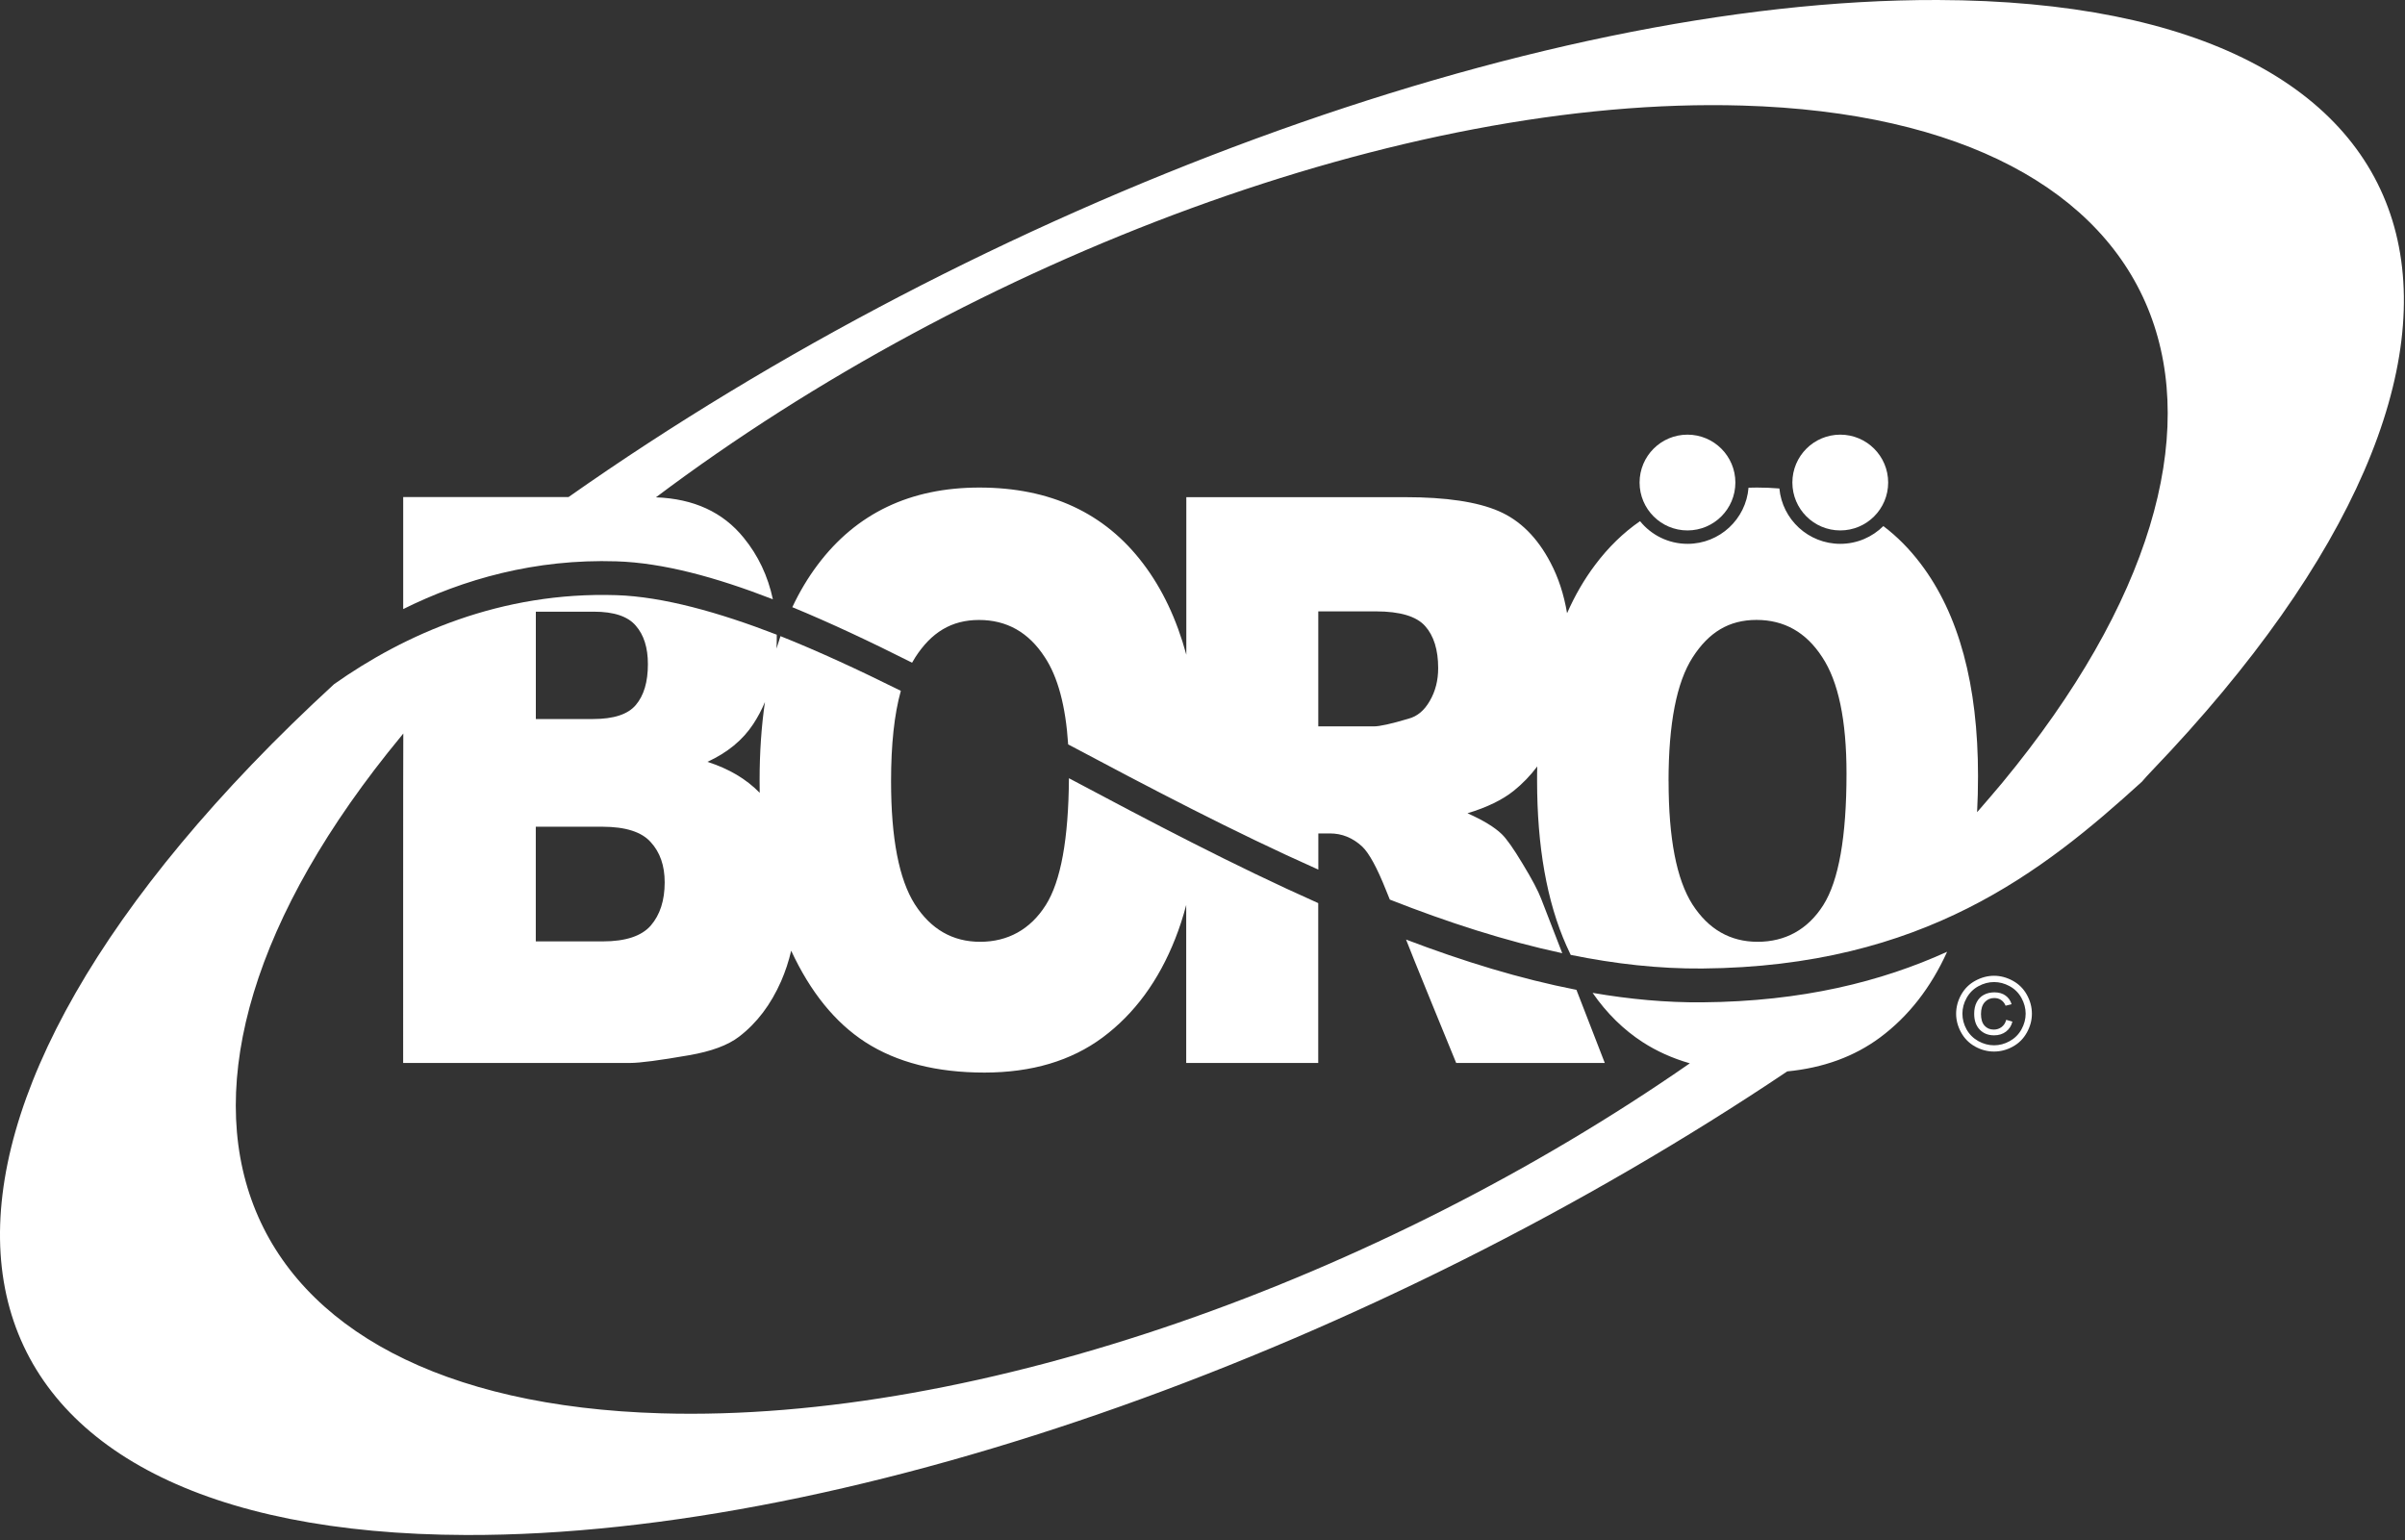
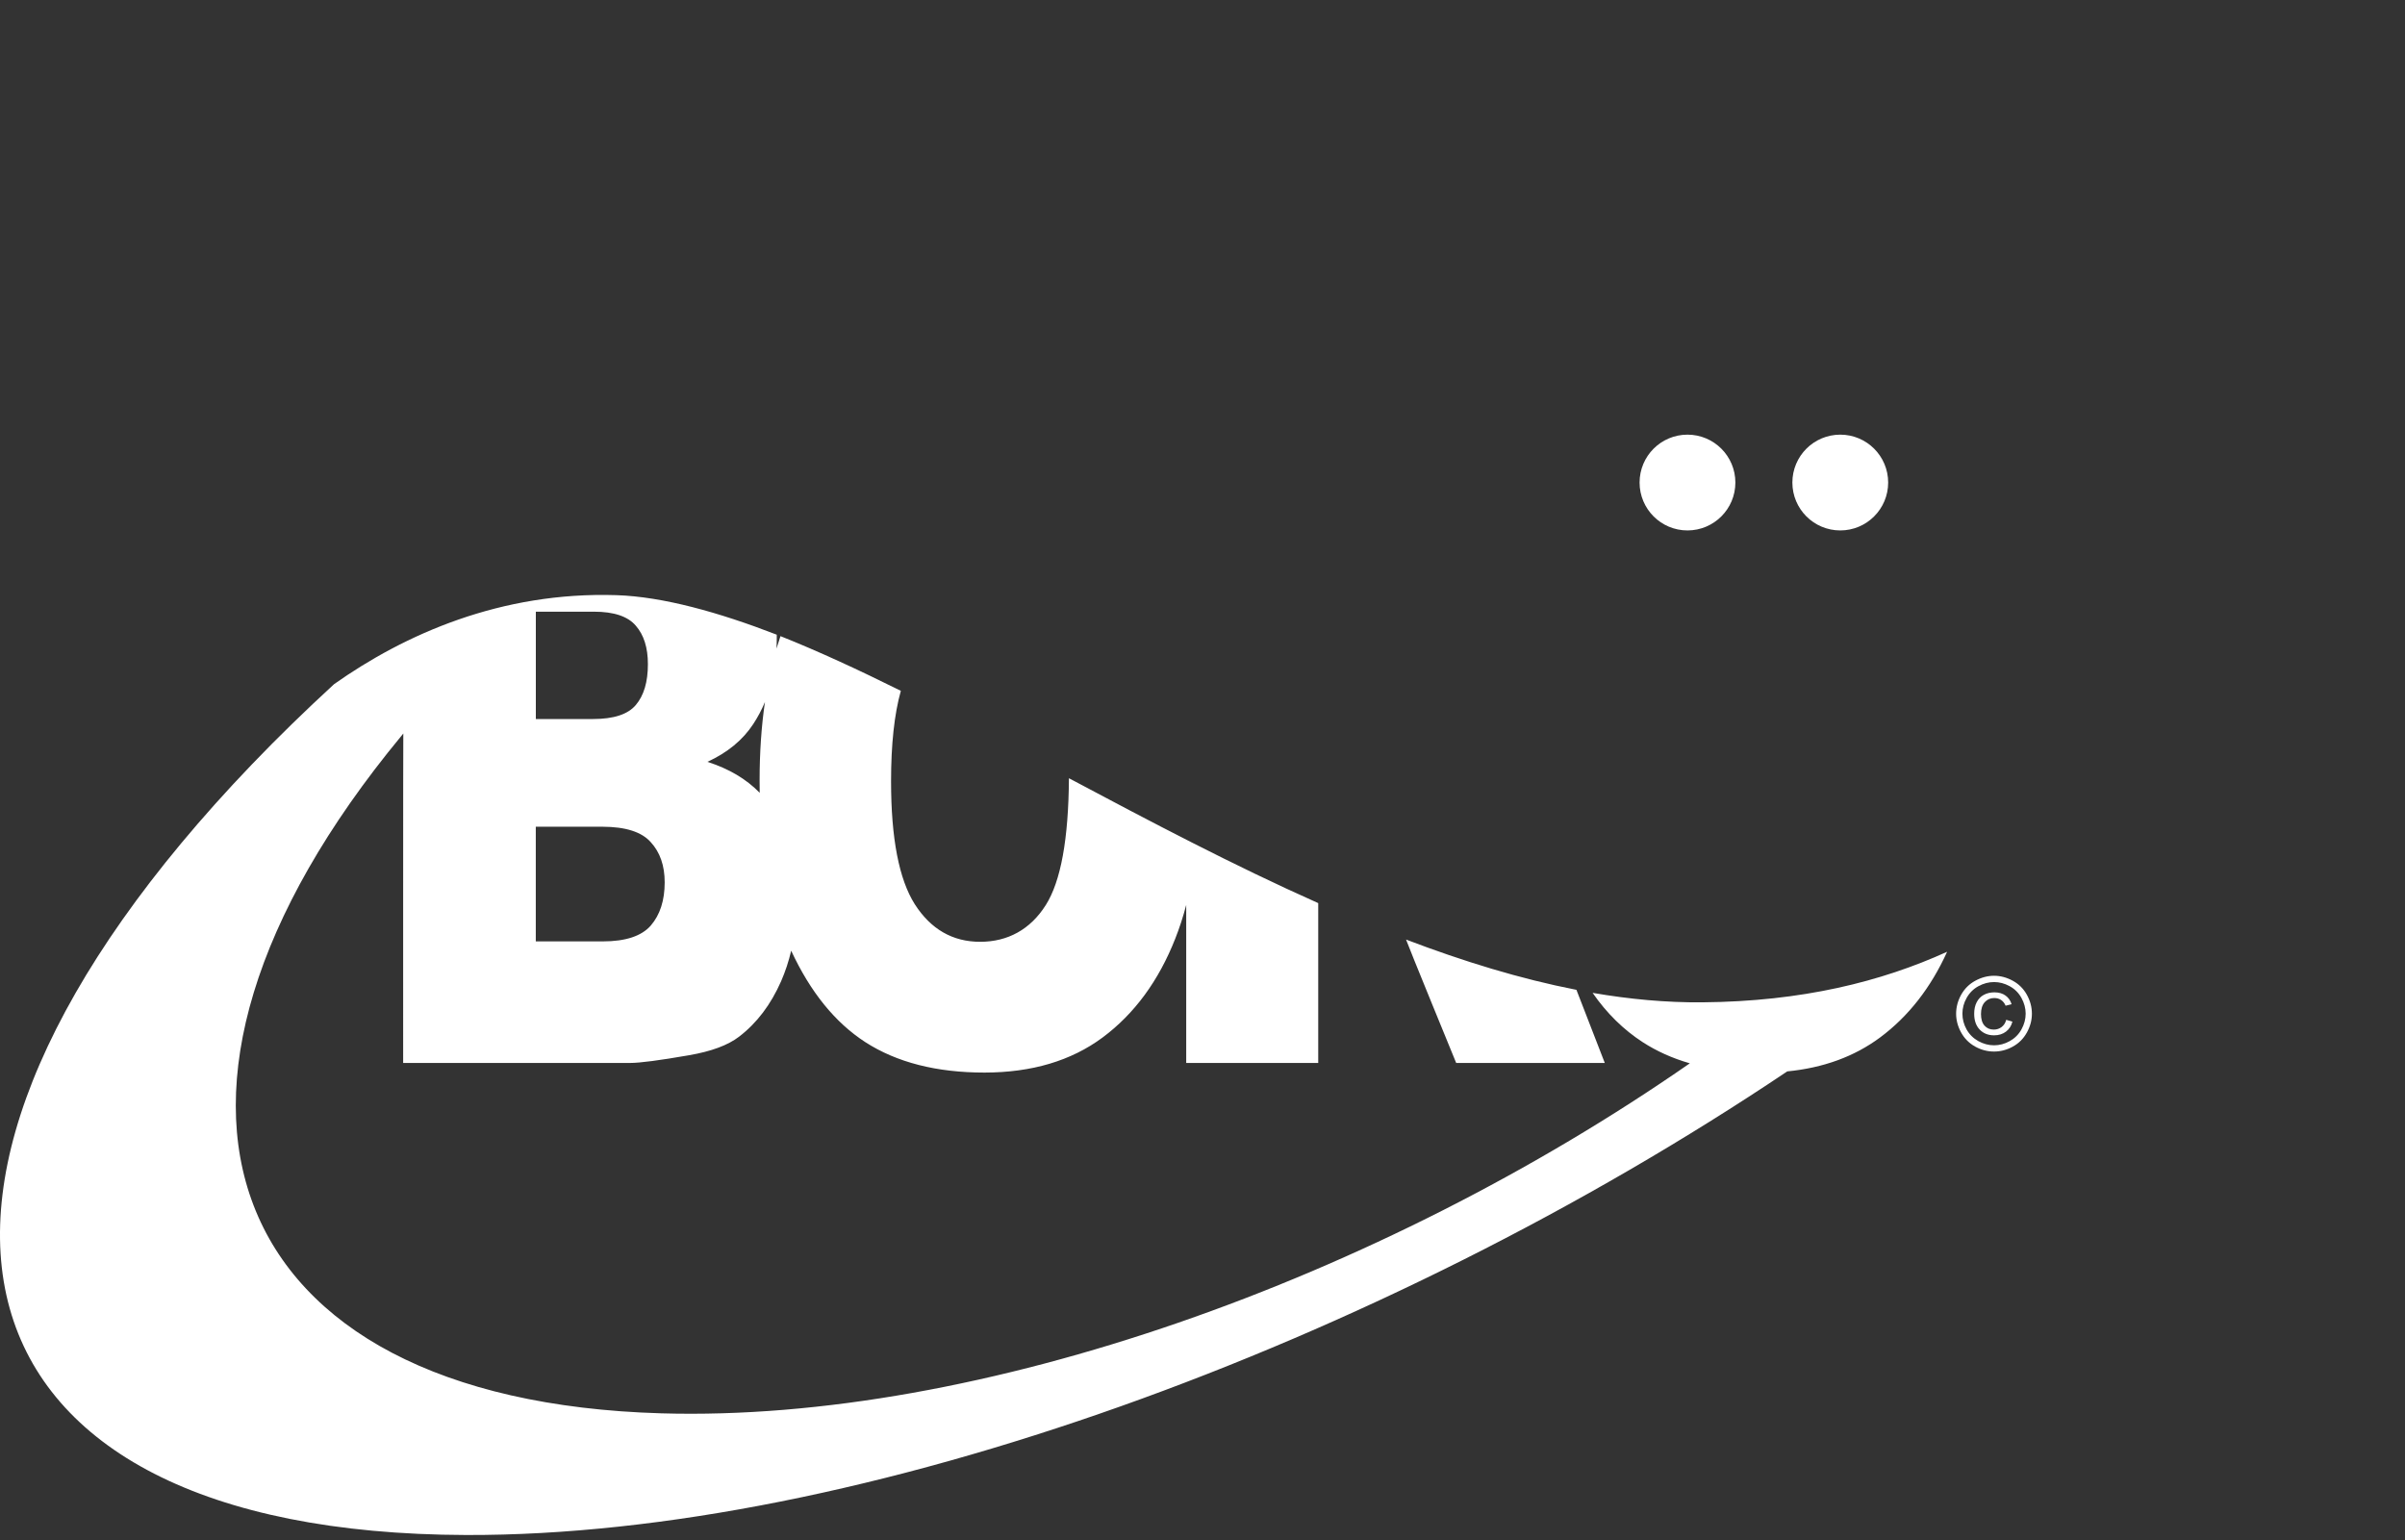
<svg xmlns="http://www.w3.org/2000/svg" width="470" height="301" viewBox="0 0 470 301" fill="none">
  <rect x="0" y="0" width="470" height="301" fill="#333333" stroke="none" />
  <path d="M359.637 103.671C364.807 103.671 368.997 99.481 368.997 94.311C368.997 89.142 364.807 84.951 359.637 84.951C354.468 84.951 350.277 89.142 350.277 94.311C350.277 99.481 354.468 103.671 359.637 103.671Z" fill="white" />
  <path d="M389.687 190.711C390.927 190.711 392.147 191.031 393.327 191.671C394.507 192.311 395.437 193.221 396.097 194.411C396.757 195.601 397.087 196.831 397.087 198.121C397.087 199.411 396.757 200.621 396.107 201.801C395.457 202.981 394.547 203.901 393.367 204.551C392.197 205.201 390.967 205.521 389.687 205.521C388.407 205.521 387.177 205.201 385.997 204.551C384.827 203.901 383.907 202.981 383.257 201.801C382.607 200.621 382.277 199.391 382.277 198.121C382.277 196.851 382.607 195.591 383.267 194.411C383.937 193.221 384.857 192.311 386.047 191.671C387.227 191.031 388.447 190.711 389.687 190.711ZM389.687 191.941C388.647 191.941 387.627 192.211 386.647 192.741C385.667 193.271 384.897 194.031 384.337 195.031C383.777 196.021 383.507 197.051 383.507 198.121C383.507 199.191 383.777 200.211 384.317 201.191C384.867 202.171 385.637 202.931 386.617 203.481C387.597 204.021 388.627 204.301 389.687 204.301C390.747 204.301 391.777 204.031 392.757 203.481C393.737 202.931 394.507 202.171 395.047 201.191C395.587 200.211 395.867 199.181 395.867 198.121C395.867 197.061 395.587 196.021 395.037 195.031C394.487 194.041 393.717 193.271 392.727 192.741C391.737 192.201 390.727 191.941 389.697 191.941H389.687ZM392.067 199.321L393.277 199.671C393.077 200.491 392.657 201.141 392.017 201.631C391.377 202.111 390.607 202.351 389.697 202.351C388.547 202.351 387.607 201.981 386.887 201.231C386.167 200.481 385.807 199.451 385.807 198.131C385.807 197.271 385.967 196.521 386.297 195.881C386.627 195.241 387.087 194.761 387.687 194.441C388.297 194.111 388.987 193.951 389.767 193.951C390.637 193.951 391.357 194.161 391.937 194.581C392.507 194.991 392.907 195.561 393.117 196.271L391.947 196.561C391.747 196.081 391.457 195.711 391.077 195.451C390.697 195.191 390.247 195.061 389.727 195.061C388.977 195.061 388.357 195.331 387.867 195.871C387.387 196.411 387.137 197.181 387.137 198.181C387.137 199.181 387.367 199.941 387.827 200.461C388.287 200.971 388.887 201.231 389.627 201.231C390.217 201.231 390.737 201.061 391.177 200.721C391.617 200.381 391.917 199.921 392.057 199.341L392.067 199.321Z" fill="white" />
-   <path fill-rule="evenodd" clip-rule="evenodd" d="M151.047 117.131C139.847 112.781 129.557 110.001 120.487 109.711C104.557 109.201 90.527 113.221 78.797 119.041V97.141H111.117C192.067 40.201 298.927 -0.229 378.687 0.001C481.257 0.301 500.027 67.701 420.617 150.551C419.797 151.411 419.127 152.141 418.587 152.781C399.217 170.411 375.807 188.931 332.677 189.291C324.247 189.361 315.677 188.401 306.957 186.631C306.677 186.041 306.397 185.431 306.117 184.821C302.297 176.221 300.387 165.461 300.387 152.531C300.387 151.611 300.387 150.701 300.417 149.801C299.067 151.601 297.527 153.191 295.807 154.571C293.607 156.331 290.607 157.791 286.787 158.951C289.847 160.311 292.077 161.671 293.477 163.021C294.417 163.921 295.787 165.861 297.567 168.831C299.377 171.801 300.587 174.091 301.197 175.701L305.307 186.301C294.197 183.921 282.907 180.271 271.607 175.821L270.857 173.971C269.117 169.601 267.567 166.751 266.207 165.451C264.347 163.741 262.257 162.891 259.907 162.891H257.637V169.961C241.057 162.581 224.587 153.911 208.747 145.491C208.257 137.961 206.727 132.271 204.157 128.411C201.017 123.581 196.747 121.171 191.337 121.171C185.927 121.171 181.997 123.611 178.857 128.491C178.647 128.811 178.437 129.171 178.247 129.521C170.117 125.431 162.297 121.741 154.837 118.671C156.257 115.661 157.907 112.891 159.797 110.381C167.357 100.321 177.887 95.291 191.397 95.291C205.237 95.291 215.907 100.251 223.397 110.151C227.147 115.091 229.957 121.031 231.837 127.961V97.171H274.667C282.607 97.171 288.677 98.081 292.877 99.891C297.077 101.701 300.457 105.071 303.027 110.001C304.557 112.901 305.627 116.181 306.247 119.851C307.777 116.371 309.607 113.221 311.747 110.381C314.317 106.961 317.237 104.111 320.507 101.861C322.697 104.571 326.047 106.291 329.797 106.291C336.067 106.291 341.217 101.461 341.707 95.321C342.247 95.301 342.787 95.291 343.337 95.291C344.847 95.291 346.307 95.351 347.737 95.471C348.307 101.541 353.417 106.291 359.637 106.291C362.927 106.291 365.897 104.961 368.057 102.821C370.747 104.851 373.167 107.301 375.327 110.151C382.817 120.011 386.557 133.841 386.557 151.641C386.557 154.081 386.497 156.461 386.377 158.741C388.007 156.841 389.707 154.921 391.297 152.991C449.627 82.401 426.867 23.141 340.467 20.631C274.387 18.711 190.217 50.541 128.187 97.201C135.577 97.471 141.297 100.101 145.337 105.101C148.177 108.571 150.077 112.601 151.047 117.161V117.131ZM326.087 152.681C326.087 163.851 327.637 171.871 330.737 176.751C333.877 181.631 338.127 184.071 343.497 184.071C348.867 184.071 353.297 181.681 356.317 176.901C359.337 172.121 360.857 163.551 360.857 151.181C360.857 140.771 359.267 133.171 356.087 128.401C352.947 123.571 348.677 121.161 343.267 121.161C337.857 121.161 333.927 123.601 330.787 128.481C327.647 133.361 326.077 141.431 326.077 152.701L326.087 152.681ZM257.627 141.971H268.467C269.637 141.971 271.907 141.471 275.277 140.461C276.977 140.011 278.357 138.851 279.417 136.991C280.507 135.131 281.057 132.991 281.057 130.581C281.057 127.011 280.207 124.271 278.507 122.361C276.807 120.451 273.607 119.501 268.917 119.491H257.627V141.971Z" fill="white" />
  <path fill-rule="evenodd" clip-rule="evenodd" d="M151.797 124.041V124.691C151.797 125.391 151.787 126.081 151.747 126.761C151.997 125.941 152.257 125.121 152.527 124.331C160.007 127.311 167.877 130.961 176.047 135.021C174.767 139.611 174.137 145.491 174.137 152.681C174.137 163.851 175.687 171.871 178.787 176.751C181.927 181.631 186.177 184.071 191.547 184.071C196.917 184.071 201.347 181.681 204.367 176.901C207.317 172.251 208.817 163.981 208.897 152.101C224.687 160.501 241.087 169.151 257.617 176.511V207.751H231.817V176.871C231.207 179.211 230.487 181.401 229.677 183.451C226.427 191.701 221.697 198.141 215.497 202.761C209.327 207.341 201.637 209.621 192.407 209.631C183.027 209.631 175.257 207.651 169.087 203.671C163.197 199.851 158.377 193.901 154.617 185.811C154.137 187.891 153.477 189.871 152.657 191.761C150.647 196.341 147.907 199.961 144.427 202.621C142.267 204.281 139.017 205.491 134.667 206.241C128.877 207.251 125.037 207.751 123.147 207.751H78.787C78.787 207.751 78.777 143.361 78.817 143.361L78.407 143.871C20.087 214.461 42.837 273.721 129.237 276.231C191.397 278.041 269.557 249.981 330.237 207.821C326.837 206.841 323.767 205.461 321.017 203.681C317.347 201.301 314.027 198.091 311.237 194.051C318.477 195.301 325.637 195.961 332.657 195.901C352.197 195.741 367.647 191.861 380.517 186.021C377.327 193.051 372.967 198.641 367.417 202.771C362.387 206.501 356.347 208.711 349.277 209.401C269.587 262.881 167.777 300.231 91.097 300.011C-11.473 299.711 -30.243 232.311 49.167 149.461C54.267 144.141 59.657 138.891 65.297 133.711C79.077 123.981 97.877 115.601 120.457 116.321C129.537 116.611 140.487 119.671 151.777 124.041H151.797ZM104.717 140.531H115.897C119.907 140.531 122.687 139.631 124.237 137.811C125.827 135.951 126.617 133.291 126.617 129.811C126.617 126.591 125.827 124.081 124.237 122.271C122.687 120.461 119.967 119.551 116.067 119.551H104.717V140.521V140.531ZM104.717 183.991H117.817C122.247 183.991 125.367 182.961 127.177 180.901C128.997 178.791 129.897 175.971 129.897 172.451C129.897 169.181 128.987 166.571 127.177 164.601C125.397 162.591 122.257 161.591 117.757 161.581H104.707V183.991H104.717ZM149.477 137.231C148.847 138.741 148.097 140.161 147.207 141.511C145.167 144.631 142.177 147.091 138.247 148.901C142.437 150.241 145.837 152.251 148.467 154.951C148.457 154.151 148.447 153.341 148.447 152.521C148.447 147.061 148.797 141.961 149.487 137.221L149.477 137.231ZM274.777 183.631C285.957 187.891 297.107 191.321 308.077 193.461L313.617 207.751H284.577C284.577 207.751 275.057 184.531 274.777 183.631Z" fill="white" />
  <path d="M329.777 103.671C334.947 103.671 339.137 99.481 339.137 94.311C339.137 89.142 334.947 84.951 329.777 84.951C324.608 84.951 320.417 89.142 320.417 94.311C320.417 99.481 324.608 103.671 329.777 103.671Z" fill="white" />
</svg>